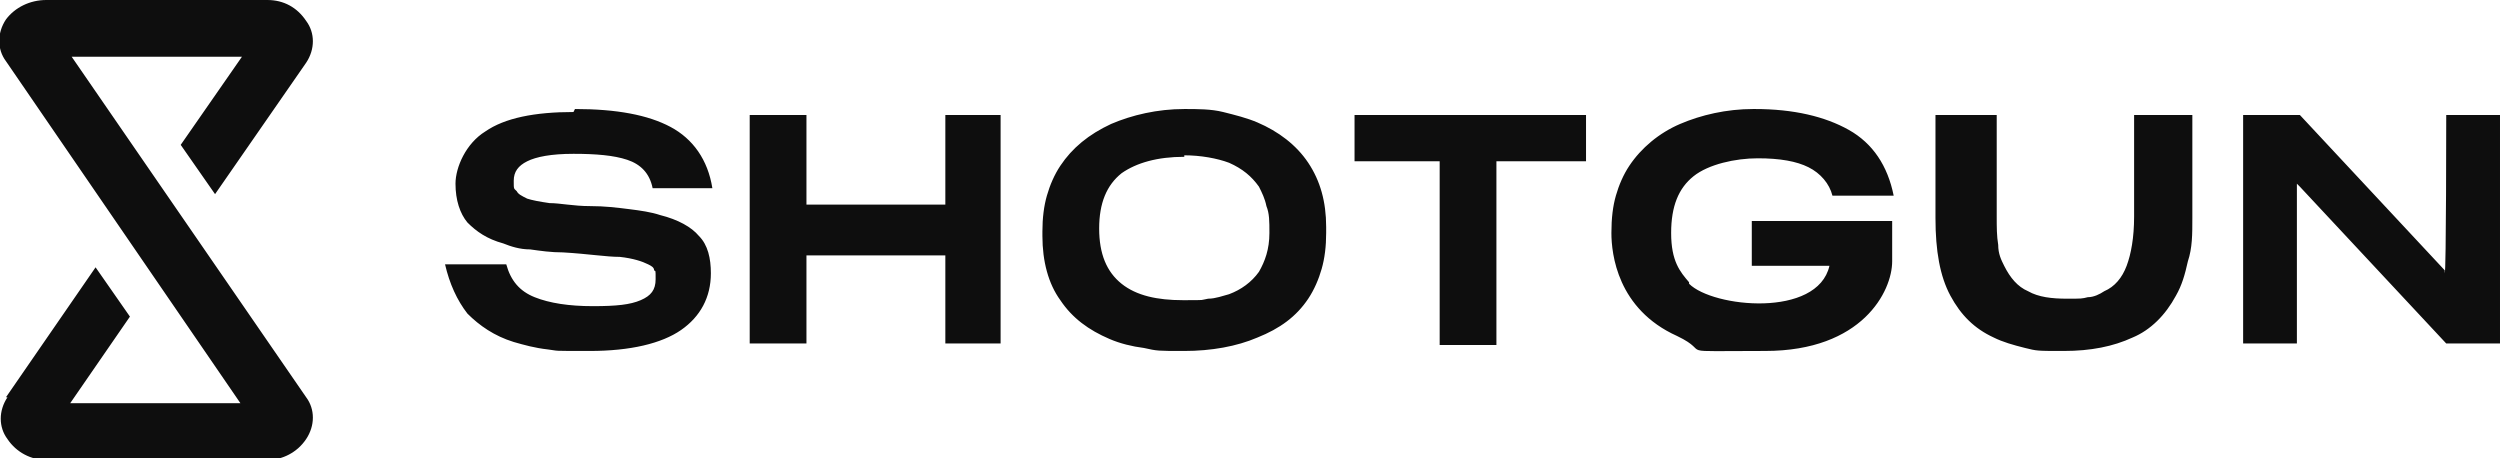
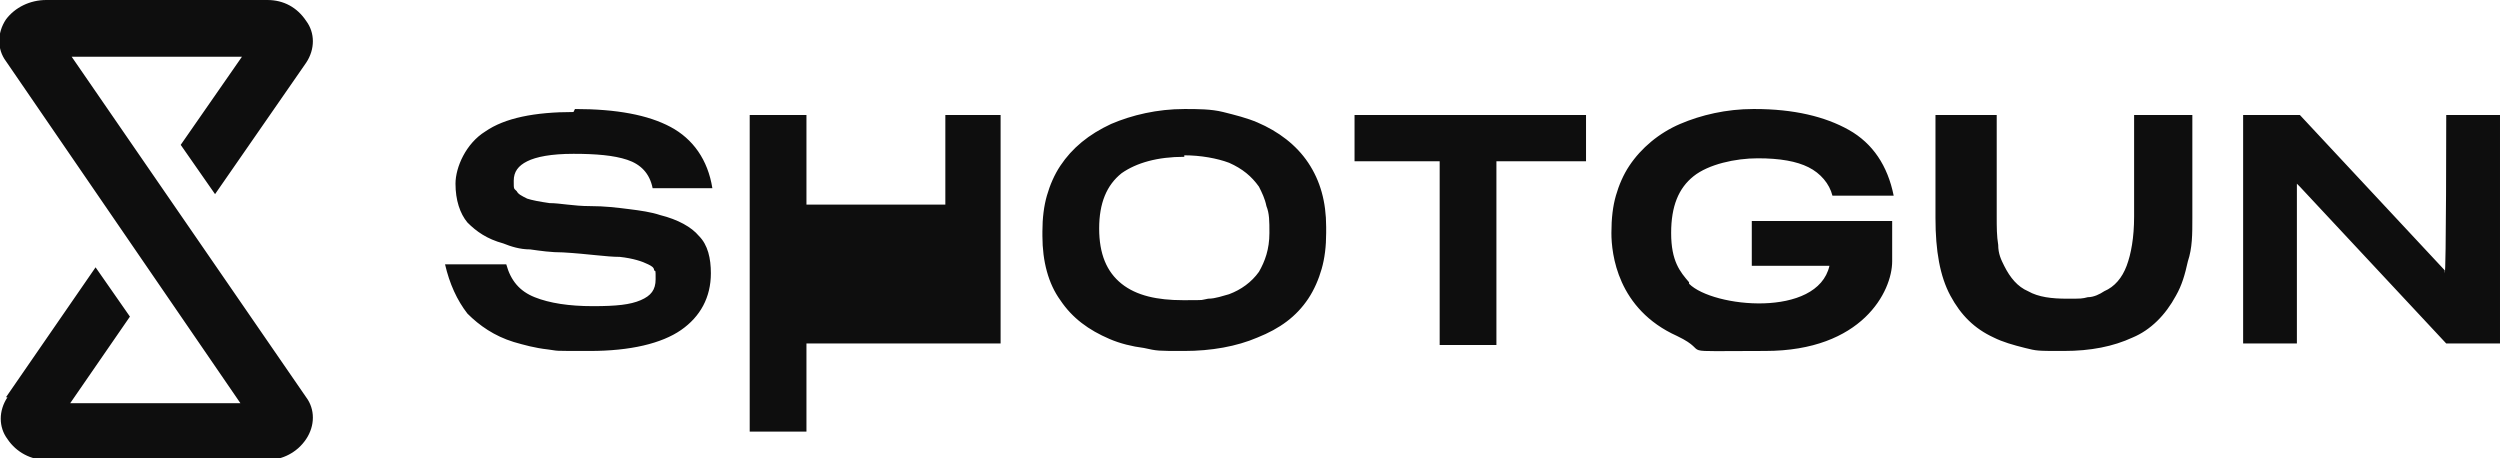
<svg xmlns="http://www.w3.org/2000/svg" id="Calque_1" version="1.2" viewBox="0 0 167.4 30.7">
-   <path id="Combined-Shape" d="M3.1,0h14.8c1.1,0,2,.5,2.6,1.4.6.8.6,1.9,0,2.8h0l-6.1,8.8-2.3-3.3,4.1-5.9H4.8s15.7,22.8,15.7,22.8c.6.8.6,1.9,0,2.8-.6.9-1.6,1.4-2.6,1.4H3.1c-1,0-2-.5-2.6-1.4-.6-.8-.6-1.9,0-2.8H.4l6-8.7,2.3,3.3-4,5.8h11.4S.4,4.1.4,4.1c-.6-.8-.6-1.9,0-2.8C1,.5,2,0,3.1,0h0ZM38.5,7.3c2.8,0,4.9.4,6.4,1.2,1.5.8,2.5,2.2,2.8,4.1h-4c-.2-1-.8-1.6-1.7-1.9-.9-.3-2.1-.4-3.6-.4s-2.5.2-3.1.5c-.6.3-.9.7-.9,1.3s0,.5.2.7c.1.2.3.3.7.5.3.1.8.2,1.5.3.7,0,1.6.2,2.7.2,1,0,1.8.1,2.6.2.8.1,1.5.2,2.1.4,1.2.3,2.1.8,2.6,1.4.6.6.8,1.5.8,2.5,0,1.6-.7,2.9-2,3.8-1.3.9-3.4,1.4-6.1,1.4s-2,0-2.8-.1c-.9-.1-1.6-.3-2.3-.5-1.3-.4-2.3-1.1-3.1-1.9-.7-.9-1.2-2-1.5-3.3h4.1c.3,1.1.9,1.8,1.9,2.2,1,.4,2.3.6,3.9.6s2.5-.1,3.2-.4c.7-.3,1-.7,1-1.4s0-.5-.1-.6c0-.2-.2-.3-.4-.4-.4-.2-1-.4-1.9-.5-.9,0-2.1-.2-3.8-.3-.8,0-1.5-.1-2.2-.2-.7,0-1.3-.2-1.8-.4-1.1-.3-1.8-.8-2.4-1.4-.5-.6-.8-1.5-.8-2.6s.7-2.7,2-3.5c1.3-.9,3.3-1.3,5.9-1.3ZM79.3,7.3c.9,0,1.8,0,2.6.2.8.2,1.6.4,2.3.7,1.4.6,2.6,1.5,3.4,2.7.8,1.2,1.2,2.6,1.2,4.3v.2s0,.2,0,.2c0,.9-.1,1.7-.3,2.4-.2.7-.5,1.4-.9,2-.8,1.2-1.9,2-3.4,2.6-1.4.6-3.1.9-4.9.9s-1.8,0-2.7-.2c-.8-.1-1.6-.3-2.3-.6-1.4-.6-2.5-1.4-3.3-2.6-.8-1.1-1.2-2.6-1.2-4.3v-.2s0-.1,0-.1c0-.9.1-1.7.3-2.4.2-.7.5-1.4.9-2,.8-1.2,1.9-2.1,3.4-2.8,1.4-.6,3.1-1,4.9-1ZM133.7,7.7v6.8c0,.7,0,1.3.1,1.9,0,.6.2,1,.4,1.4.4.8.9,1.4,1.6,1.7.7.4,1.6.5,2.6.5s1,0,1.4-.1c.4,0,.8-.2,1.1-.4.7-.3,1.2-.9,1.5-1.7.3-.8.5-1.9.5-3.3v-6.8h3.9v6.9c0,1.1,0,2-.3,2.9-.2.9-.4,1.6-.8,2.3-.7,1.3-1.7,2.3-2.9,2.8-1.3.6-2.8.9-4.6.9s-1.8,0-2.6-.2c-.8-.2-1.5-.4-2.1-.7-1.3-.6-2.2-1.5-2.9-2.8-.7-1.3-1-3-1-5.2v-6.9h3.9ZM117.5,7.3c2.6,0,4.7.5,6.3,1.4,1.6.9,2.6,2.4,3,4.4h-4.1c-.2-.8-.8-1.5-1.6-1.9-.8-.4-1.9-.6-3.4-.6s-3.3.4-4.3,1.2c-1,.8-1.5,2-1.5,3.8h0c0,1.9.6,2.6,1.2,3.3h0c0,0,0,.1,0,.1h0c1.6,1.6,8.6,2.3,9.4-1.2h-5.2v-3h9.4v2.7c0,2-2,6-8.5,6s-3.4.2-5.9-1c-4-1.8-4.4-5.5-4.4-6.9h0c0-1,.1-1.8.3-2.5.2-.7.5-1.4.9-2,.8-1.2,2-2.2,3.4-2.8,1.4-.6,3.1-1,4.9-1ZM154,7.7l9.7,10.4v.2c.1,0,.1-10.6.1-10.6h3.6v15.3h-3.6l-9.8-10.5-.2-.2v10.7h-3.6V7.7h3.8ZM106.2,7.7v3.1h-6v12.3h-3.8v-12.3h-5.7v-3.1h15.5ZM54,7.7v6h9.3v-6h3.7v15.3h-3.7v-5.9h-9.3v5.9h-3.8V7.7h3.8ZM79.3,10.5c-1.8,0-3.2.4-4.2,1.1-1,.8-1.5,2-1.5,3.7h0c0,1.7.5,2.9,1.5,3.7,1,.8,2.4,1.1,4.1,1.1s1.1,0,1.7-.1c.5,0,1-.2,1.4-.3.8-.3,1.5-.8,2-1.5.4-.7.7-1.5.7-2.6h0c0-.8,0-1.3-.2-1.8-.1-.5-.3-.9-.5-1.3-.5-.7-1.1-1.2-2-1.6-.8-.3-1.9-.5-3-.5Z" fill="#0e0e0e" fill-rule="evenodd" />
+   <path id="Combined-Shape" d="M3.1,0h14.8c1.1,0,2,.5,2.6,1.4.6.8.6,1.9,0,2.8h0l-6.1,8.8-2.3-3.3,4.1-5.9H4.8s15.7,22.8,15.7,22.8c.6.8.6,1.9,0,2.8-.6.9-1.6,1.4-2.6,1.4H3.1c-1,0-2-.5-2.6-1.4-.6-.8-.6-1.9,0-2.8H.4l6-8.7,2.3,3.3-4,5.8h11.4S.4,4.1.4,4.1c-.6-.8-.6-1.9,0-2.8C1,.5,2,0,3.1,0h0ZM38.5,7.3c2.8,0,4.9.4,6.4,1.2,1.5.8,2.5,2.2,2.8,4.1h-4c-.2-1-.8-1.6-1.7-1.9-.9-.3-2.1-.4-3.6-.4s-2.5.2-3.1.5c-.6.3-.9.7-.9,1.3s0,.5.2.7c.1.2.3.3.7.5.3.1.8.2,1.5.3.7,0,1.6.2,2.7.2,1,0,1.8.1,2.6.2.8.1,1.5.2,2.1.4,1.2.3,2.1.8,2.6,1.4.6.6.8,1.5.8,2.5,0,1.6-.7,2.9-2,3.8-1.3.9-3.4,1.4-6.1,1.4s-2,0-2.8-.1c-.9-.1-1.6-.3-2.3-.5-1.3-.4-2.3-1.1-3.1-1.9-.7-.9-1.2-2-1.5-3.3h4.1c.3,1.1.9,1.8,1.9,2.2,1,.4,2.3.6,3.9.6s2.5-.1,3.2-.4c.7-.3,1-.7,1-1.4s0-.5-.1-.6c0-.2-.2-.3-.4-.4-.4-.2-1-.4-1.9-.5-.9,0-2.1-.2-3.8-.3-.8,0-1.5-.1-2.2-.2-.7,0-1.3-.2-1.8-.4-1.1-.3-1.8-.8-2.4-1.4-.5-.6-.8-1.5-.8-2.6s.7-2.7,2-3.5c1.3-.9,3.3-1.3,5.9-1.3ZM79.3,7.3c.9,0,1.8,0,2.6.2.8.2,1.6.4,2.3.7,1.4.6,2.6,1.5,3.4,2.7.8,1.2,1.2,2.6,1.2,4.3v.2s0,.2,0,.2c0,.9-.1,1.7-.3,2.4-.2.7-.5,1.4-.9,2-.8,1.2-1.9,2-3.4,2.6-1.4.6-3.1.9-4.9.9s-1.8,0-2.7-.2c-.8-.1-1.6-.3-2.3-.6-1.4-.6-2.5-1.4-3.3-2.6-.8-1.1-1.2-2.6-1.2-4.3v-.2s0-.1,0-.1c0-.9.1-1.7.3-2.4.2-.7.5-1.4.9-2,.8-1.2,1.9-2.1,3.4-2.8,1.4-.6,3.1-1,4.9-1ZM133.7,7.7v6.8c0,.7,0,1.3.1,1.9,0,.6.2,1,.4,1.4.4.8.9,1.4,1.6,1.7.7.4,1.6.5,2.6.5s1,0,1.4-.1c.4,0,.8-.2,1.1-.4.7-.3,1.2-.9,1.5-1.7.3-.8.5-1.9.5-3.3v-6.8h3.9v6.9c0,1.1,0,2-.3,2.9-.2.9-.4,1.6-.8,2.3-.7,1.3-1.7,2.3-2.9,2.8-1.3.6-2.8.9-4.6.9s-1.8,0-2.6-.2c-.8-.2-1.5-.4-2.1-.7-1.3-.6-2.2-1.5-2.9-2.8-.7-1.3-1-3-1-5.2v-6.9h3.9ZM117.5,7.3c2.6,0,4.7.5,6.3,1.4,1.6.9,2.6,2.4,3,4.4h-4.1c-.2-.8-.8-1.5-1.6-1.9-.8-.4-1.9-.6-3.4-.6s-3.3.4-4.3,1.2c-1,.8-1.5,2-1.5,3.8h0c0,1.9.6,2.6,1.2,3.3h0c0,0,0,.1,0,.1h0c1.6,1.6,8.6,2.3,9.4-1.2h-5.2v-3h9.4v2.7c0,2-2,6-8.5,6s-3.4.2-5.9-1c-4-1.8-4.4-5.5-4.4-6.9h0c0-1,.1-1.8.3-2.5.2-.7.5-1.4.9-2,.8-1.2,2-2.2,3.4-2.8,1.4-.6,3.1-1,4.9-1ZM154,7.7l9.7,10.4v.2c.1,0,.1-10.6.1-10.6h3.6v15.3h-3.6l-9.8-10.5-.2-.2v10.7h-3.6V7.7h3.8ZM106.2,7.7v3.1h-6v12.3h-3.8v-12.3h-5.7v-3.1h15.5ZM54,7.7v6h9.3v-6h3.7v15.3h-3.7h-9.3v5.9h-3.8V7.7h3.8ZM79.3,10.5c-1.8,0-3.2.4-4.2,1.1-1,.8-1.5,2-1.5,3.7h0c0,1.7.5,2.9,1.5,3.7,1,.8,2.4,1.1,4.1,1.1s1.1,0,1.7-.1c.5,0,1-.2,1.4-.3.8-.3,1.5-.8,2-1.5.4-.7.7-1.5.7-2.6h0c0-.8,0-1.3-.2-1.8-.1-.5-.3-.9-.5-1.3-.5-.7-1.1-1.2-2-1.6-.8-.3-1.9-.5-3-.5Z" fill="#0e0e0e" fill-rule="evenodd" />
</svg>